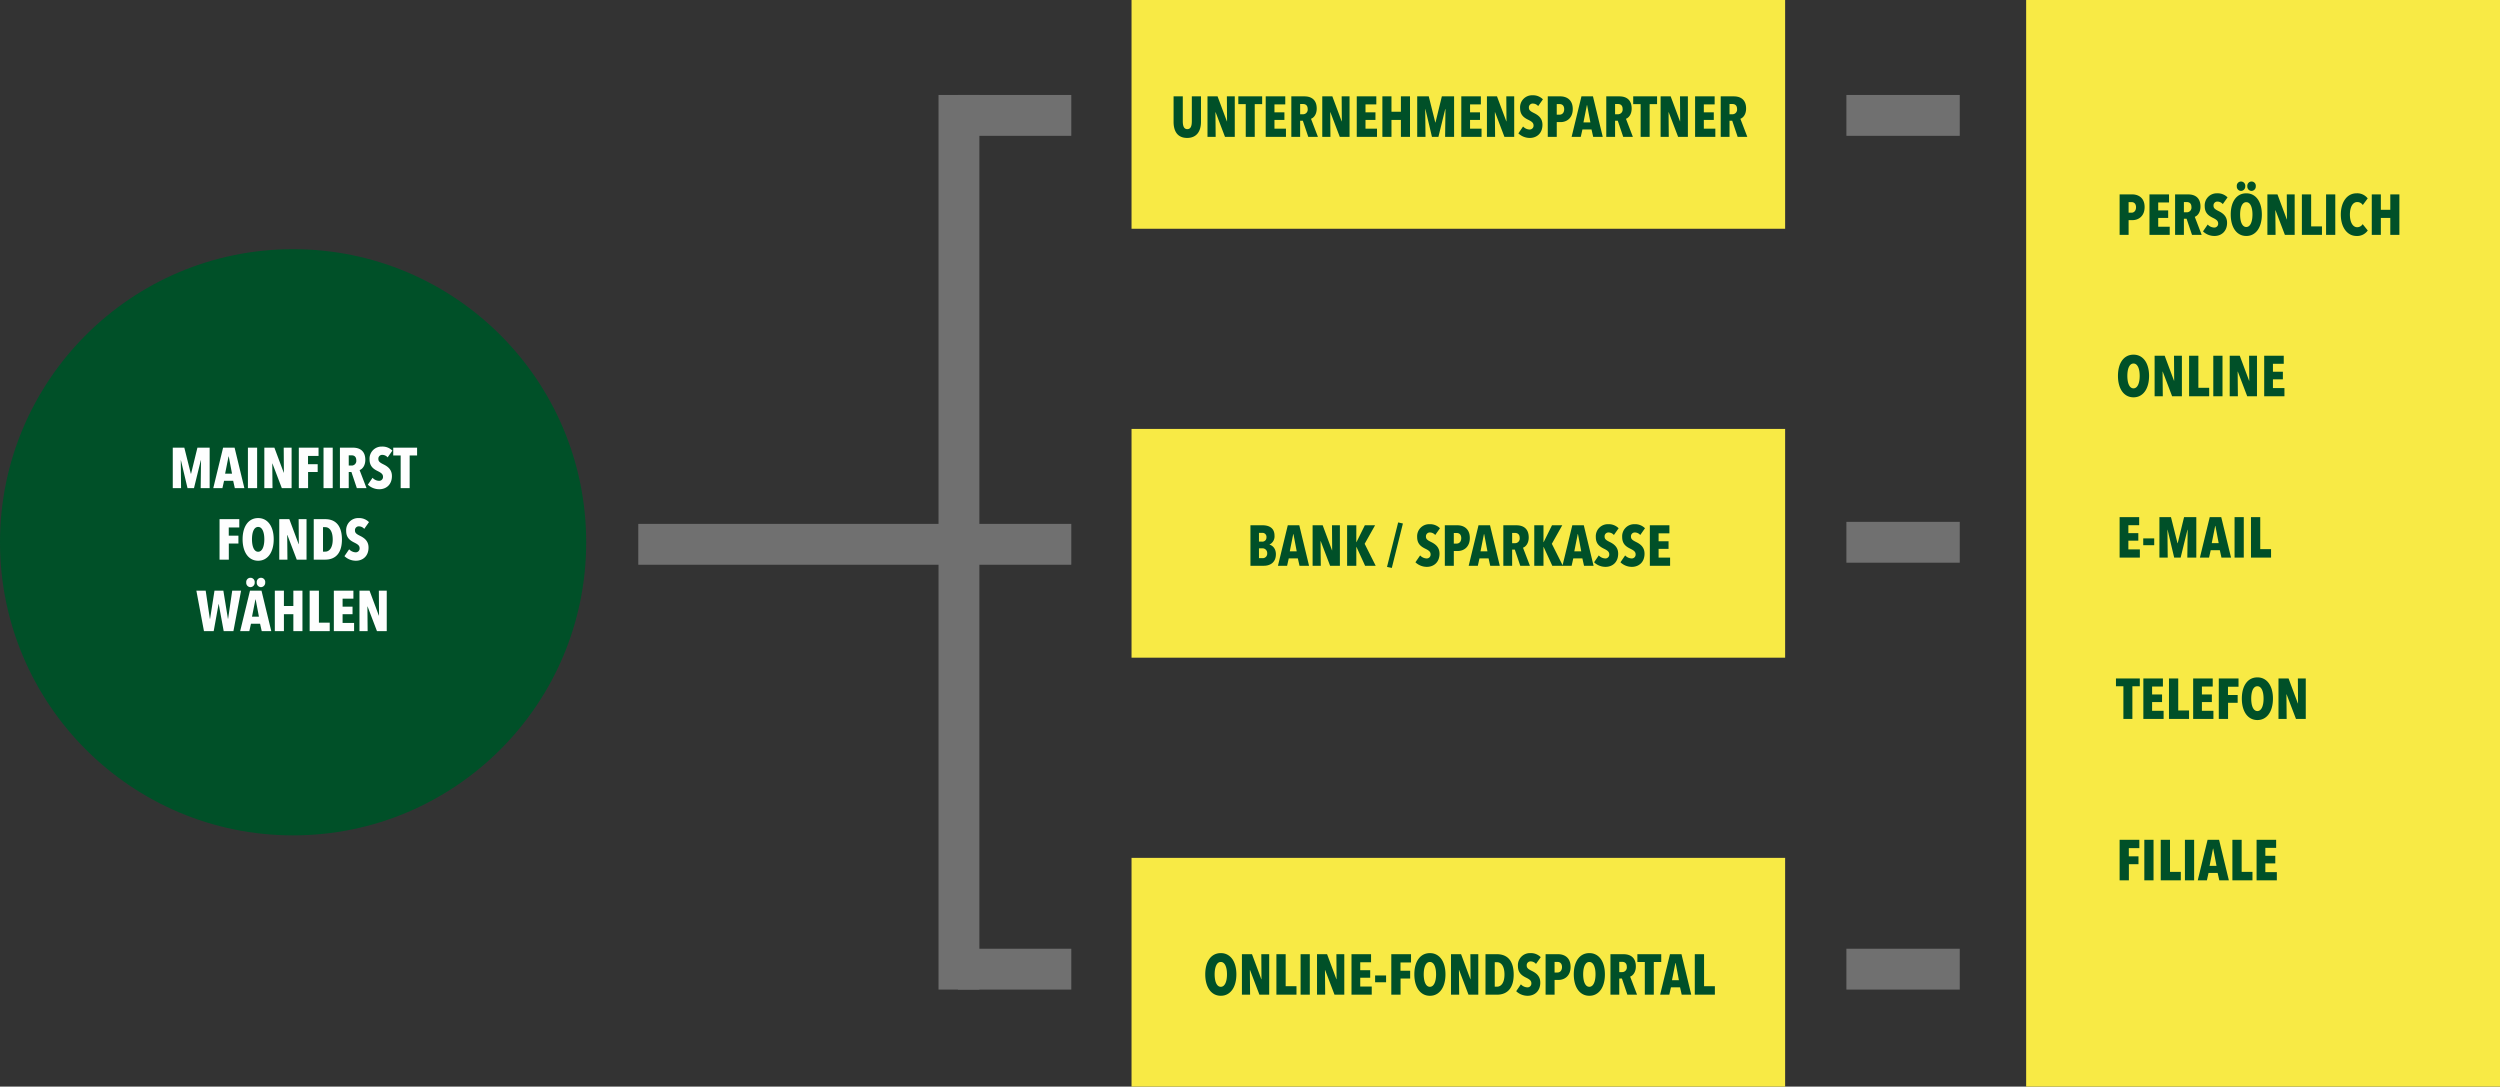
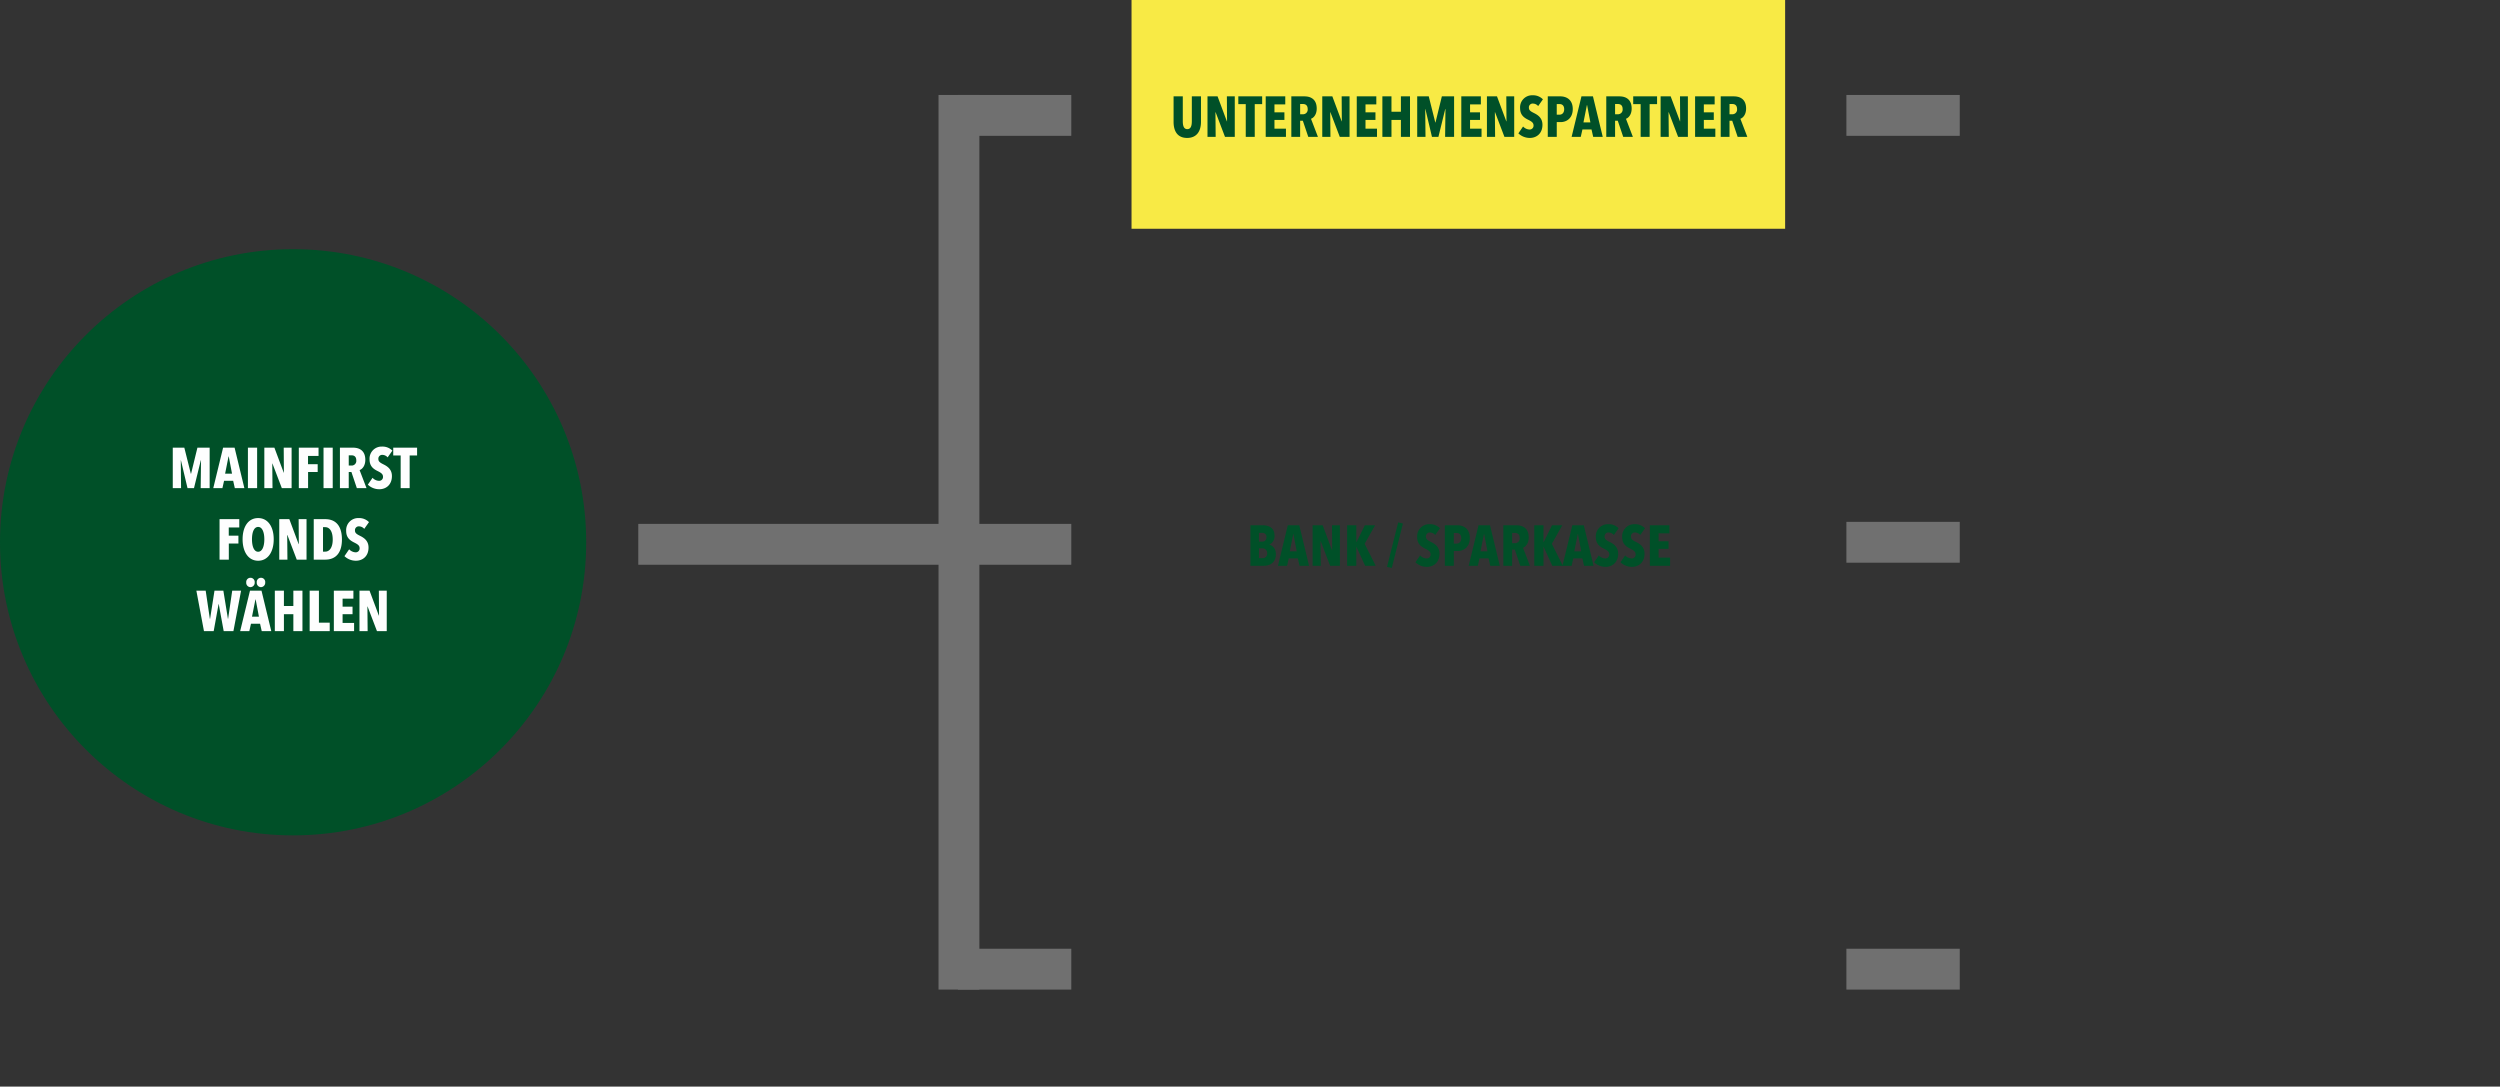
<svg xmlns="http://www.w3.org/2000/svg" width="1224" height="532" viewBox="0 0 1224 532">
  <rect x="0" y="0" width="1224" height="532" fill="#333333" stroke="none" />
  <defs>
    <style>.a{fill:#005028;}.b{fill:#fefefe;}.c{fill:none;stroke:#707070;stroke-width:20px;}.d{fill:#f8ea45;}</style>
  </defs>
  <g transform="translate(11831 -9179)">
    <circle class="a" cx="143.5" cy="143.5" r="143.5" transform="translate(-11831 9301)" />
    <path class="b" d="M102.648,27V7.176H96.656L93.548,19.944h-.112L90.244,7.176H84.588V27h4.06l-.14-13.608h.084L91.812,27h3.164l3.332-13.608h.112L98.252,27Zm17,0L114.856,7.176h-5.628L104.412,27h4.48l.812-3.612h4.452L114.968,27ZM113.6,19.916h-3.388l1.68-8.428H112ZM125.888,27V7.176H121.38V27Zm16.884,0V7.176h-3.864l.084,12.236h-.084L134.344,7.176h-4.928V27h4l-.112-12.068h.084L137.984,27ZM155.96,11.236V7.176H146.3V27h4.536V19.1h4.7V15.268h-4.732V11.236ZM162.9,27V7.176H158.4V27Zm16.548,0-3.388-8.848c1.288-.448,2.8-2.072,2.8-5.012,0-3.948-2.24-5.964-6.076-5.964h-6.356V27h4.312V19.1h1.316l2.66,7.9ZM174.44,13.392a2.281,2.281,0,0,1-2.38,2.548h-1.316V10.928h1.4C173.18,10.928,174.44,11.376,174.44,13.392Zm17.668-4.76a6.778,6.778,0,0,0-5.068-1.988,5.9,5.9,0,0,0-6.1,6.272c0,3.3,1.792,4.648,3.948,5.712,1.708.84,2.632,1.484,2.632,2.772a1.875,1.875,0,0,1-1.932,2.016,4.558,4.558,0,0,1-3.192-1.484l-2.3,3.36a8.063,8.063,0,0,0,5.628,2.24c3.248,0,6.16-2.156,6.16-6.44,0-3.444-2.38-4.872-4.2-5.768-1.6-.812-2.436-1.344-2.436-2.576a1.857,1.857,0,0,1,1.96-2.044,3.436,3.436,0,0,1,2.576,1.232Zm12.1,2.352V7.176H192.528v3.808h3.64V27h4.4V10.984ZM117.152,46.236v-4.06h-9.66V62h4.536V54.1h4.7V50.268H112V46.236Zm16.856,5.8c0-6.272-2.912-10.388-7.616-10.388-4.76,0-7.616,4.116-7.616,10.388,0,6.3,2.912,10.5,7.616,10.5S134.008,58.332,134.008,52.032Zm-4.592,0c0,3.444-1.008,6.1-3.024,6.1-2.044,0-3.024-2.66-3.024-6.1s.98-6.048,3.024-6.048C128.408,45.984,129.416,48.588,129.416,52.032ZM150.08,62V42.176h-3.864l.084,12.236h-.084l-4.564-12.236h-4.928V62h4l-.112-12.068h.084L145.292,62Zm17.332-9.856c0-6.1-2.548-9.968-8.232-9.968h-5.572V62h5.572C164.836,62,167.412,58.136,167.412,52.144Zm-4.508,0c0,3.836-1.512,5.936-3.668,5.936h-1.092V46.1h1.092C161.392,46.1,162.9,48.168,162.9,52.144Zm17.752-8.512a6.778,6.778,0,0,0-5.068-1.988,5.9,5.9,0,0,0-6.1,6.272c0,3.3,1.792,4.648,3.948,5.712,1.708.84,2.632,1.484,2.632,2.772a1.875,1.875,0,0,1-1.932,2.016,4.558,4.558,0,0,1-3.192-1.484l-2.3,3.36a8.064,8.064,0,0,0,5.628,2.24c3.248,0,6.16-2.156,6.16-6.44,0-3.444-2.38-4.872-4.2-5.768-1.6-.812-2.436-1.344-2.436-2.576a1.857,1.857,0,0,1,1.96-2.044,3.436,3.436,0,0,1,2.576,1.232ZM118.034,77.176h-4.34l-2.016,13.8h-.084l-2.24-13.8h-4.34l-2.156,13.8h-.112l-2.044-13.8H96.138L99.862,97h4.76l2.408-13.3h.056L109.522,97h4.76ZM132.818,97,128.03,77.176H122.4L117.586,97h4.48l.812-3.612h4.452L128.142,97Zm-6.048-7.084h-3.388l1.68-8.428h.112ZM124.7,73.172a2.083,2.083,0,1,0-4.144,0,2.126,2.126,0,0,0,2.072,2.3A2.16,2.16,0,0,0,124.7,73.172Zm5.152,0a2.083,2.083,0,1,0-4.144,0,2.126,2.126,0,0,0,2.072,2.3A2.16,2.16,0,0,0,129.85,73.172ZM148.078,97V77.176h-4.452v7.532h-4.62V77.176h-4.452V97h4.452V88.712h4.62V97Zm13.356,0V92.856h-5.292V77.176h-4.536V97Zm11.928,0V93h-5.628V88.712h4.872v-3.7h-4.872V81.124h5.292V77.176H163.45V97Zm15.988,0V77.176h-3.864l.084,12.236h-.084l-4.564-12.236h-4.928V97h4l-.112-12.068h.084L184.562,97Z" transform="translate(-11831 9391)" />
    <line class="c" x2="212" transform="translate(-11518.5 9445.5)" />
    <line class="c" y1="438" transform="translate(-11361.5 9225.5)" />
    <line class="c" x2="55.491" transform="translate(-11361.991 9235.5)" />
    <line class="c" x2="55.491" transform="translate(-10927 9235.5)" />
    <line class="c" x2="55.491" transform="translate(-10927 9444.5)" />
    <line class="c" x2="55.491" transform="translate(-11361.991 9653.5)" />
    <line class="c" x2="55.491" transform="translate(-10927 9653.5)" />
    <rect class="d" width="320" height="112" transform="translate(-11277 9179)" />
-     <rect class="d" width="232" height="532" transform="translate(-10839 9179)" />
-     <rect class="d" width="320" height="112" transform="translate(-11277 9599)" />
-     <rect class="d" width="320" height="112" transform="translate(-11277 9389)" />
    <path class="a" d="M25,19.664V7.176h-4.48v12.1c0,2.24-.448,3.948-2.212,3.948s-2.212-1.708-2.212-3.948V7.176H11.584V19.664c0,4.4,1.792,7.868,6.636,7.868S25,24.032,25,19.664ZM41.544,27V7.176H37.68l.084,12.236H37.68L33.116,7.176H28.188V27h4L32.08,14.932h.084L36.756,27ZM54.956,10.984V7.176H43.28v3.808h3.64V27h4.4V10.984ZM66.6,27V23H60.976V18.712h4.872v-3.7H60.976V11.124h5.292V7.176H56.692V27Zm15.652,0-3.388-8.848c1.288-.448,2.8-2.072,2.8-5.012,0-3.948-2.24-5.964-6.076-5.964H69.236V27h4.312V19.1h1.316l2.66,7.9ZM77.244,13.392a2.281,2.281,0,0,1-2.38,2.548H73.548V10.928h1.4C75.984,10.928,77.244,11.376,77.244,13.392ZM97.74,27V7.176H93.876l.084,12.236h-.084L89.312,7.176H84.384V27h4l-.112-12.068h.084L92.952,27Zm13.44,0V23h-5.628V18.712h4.872v-3.7h-4.872V11.124h5.292V7.176h-9.576V27Zm16.156,0V7.176h-4.452v7.532h-4.62V7.176h-4.452V27h4.452V18.712h4.62V27Zm21.588,0V7.176h-5.992l-3.108,12.768h-.112L136.52,7.176h-5.656V27h4.06l-.14-13.608h.084L138.088,27h3.164l3.332-13.608h.112L144.528,27Zm13.44,0V23h-5.628V18.712h4.872v-3.7h-4.872V11.124h5.292V7.176h-9.576V27Zm15.988,0V7.176h-3.864l.084,12.236h-.084L169.924,7.176H165V27h4l-.112-12.068h.084L173.564,27ZM192.408,8.632a6.778,6.778,0,0,0-5.068-1.988,5.9,5.9,0,0,0-6.1,6.272c0,3.3,1.792,4.648,3.948,5.712,1.708.84,2.632,1.484,2.632,2.772a1.875,1.875,0,0,1-1.932,2.016,4.558,4.558,0,0,1-3.192-1.484l-2.3,3.36a8.063,8.063,0,0,0,5.628,2.24c3.248,0,6.16-2.156,6.16-6.44,0-3.444-2.38-4.872-4.2-5.768-1.6-.812-2.436-1.344-2.436-2.576a1.857,1.857,0,0,1,1.96-2.044,3.436,3.436,0,0,1,2.576,1.232Zm14.616,4.76c0-4.732-3.248-6.216-6.076-6.216h-6.16V27h4.4V19.776h1.932C204.056,19.776,207.024,17.816,207.024,13.392Zm-4.2.084c0,1.708-.98,2.66-2.212,2.66h-1.428v-5.18h1.428C201.844,10.956,202.824,11.712,202.824,13.476ZM221.7,27,216.908,7.176H211.28L206.464,27h4.48l.812-3.612h4.452L217.02,27Zm-6.048-7.084H212.26l1.68-8.428h.112ZM236.452,27l-3.388-8.848c1.288-.448,2.8-2.072,2.8-5.012,0-3.948-2.24-5.964-6.076-5.964h-6.356V27h4.312V19.1h1.316l2.66,7.9ZM231.44,13.392a2.281,2.281,0,0,1-2.38,2.548h-1.316V10.928h1.4C230.18,10.928,231.44,11.376,231.44,13.392ZM248.3,10.984V7.176H236.62v3.808h3.64V27h4.4V10.984ZM263.388,27V7.176h-3.864l.084,12.236h-.084L254.96,7.176h-4.928V27h4l-.112-12.068h.084L258.6,27Zm13.44,0V23H271.2V18.712h4.872v-3.7H271.2V11.124h5.292V7.176h-9.576V27Zm15.652,0-3.388-8.848c1.288-.448,2.8-2.072,2.8-5.012,0-3.948-2.24-5.964-6.076-5.964H279.46V27h4.312V19.1h1.316l2.66,7.9Zm-5.012-13.608a2.281,2.281,0,0,1-2.38,2.548h-1.316V10.928h1.4C286.208,10.928,287.468,11.376,287.468,13.392Z" transform="translate(-11268 9219)" />
-     <path class="a" d="M49.328,17.032c0-6.272-2.912-10.388-7.616-10.388-4.76,0-7.616,4.116-7.616,10.388,0,6.3,2.912,10.5,7.616,10.5S49.328,23.332,49.328,17.032Zm-4.592,0c0,3.444-1.008,6.1-3.024,6.1-2.044,0-3.024-2.66-3.024-6.1s.98-6.048,3.024-6.048C43.728,10.984,44.736,13.588,44.736,17.032ZM65.4,27V7.176H61.536l.084,12.236h-.084L56.972,7.176H52.044V27h4l-.112-12.068h.084L60.612,27Zm13.356,0V22.856H73.464V7.176H68.928V27Zm6.524,0V7.176H80.772V27Zm16.884,0V7.176H98.3l.084,12.236H98.3L93.736,7.176H88.808V27h4L92.7,14.932h.084L97.376,27Zm13.44,0V23h-5.628V18.712h4.872v-3.7h-4.872V11.124h5.292V7.176h-9.576V27Zm7.028-6.076V17.592h-5.376v3.332Zm12.208-9.688V7.176h-9.66V27h4.536V19.1h4.7V15.268h-4.732V11.236Zm16.856,5.8c0-6.272-2.912-10.388-7.616-10.388-4.76,0-7.616,4.116-7.616,10.388,0,6.3,2.912,10.5,7.616,10.5S151.7,23.332,151.7,17.032Zm-4.592,0c0,3.444-1.008,6.1-3.024,6.1-2.044,0-3.024-2.66-3.024-6.1s.98-6.048,3.024-6.048C146.1,10.984,147.1,13.588,147.1,17.032ZM167.768,27V7.176H163.9l.084,12.236H163.9L159.34,7.176h-4.928V27h4L158.3,14.932h.084L162.98,27ZM185.1,17.144c0-6.1-2.548-9.968-8.232-9.968H171.3V27h5.572C182.524,27,185.1,23.136,185.1,17.144Zm-4.508,0c0,3.836-1.512,5.936-3.668,5.936h-1.092V11.1h1.092C179.08,11.1,180.592,13.168,180.592,17.144Zm17.752-8.512a6.778,6.778,0,0,0-5.068-1.988,5.9,5.9,0,0,0-6.1,6.272c0,3.3,1.792,4.648,3.948,5.712,1.708.84,2.632,1.484,2.632,2.772a1.875,1.875,0,0,1-1.932,2.016,4.558,4.558,0,0,1-3.192-1.484l-2.3,3.36a8.063,8.063,0,0,0,5.628,2.24c3.248,0,6.16-2.156,6.16-6.44,0-3.444-2.38-4.872-4.2-5.768-1.6-.812-2.436-1.344-2.436-2.576a1.857,1.857,0,0,1,1.96-2.044,3.436,3.436,0,0,1,2.576,1.232Zm14.616,4.76c0-4.732-3.248-6.216-6.076-6.216h-6.16V27h4.4V19.776h1.932C209.992,19.776,212.96,17.816,212.96,13.392Zm-4.2.084c0,1.708-.98,2.66-2.212,2.66H205.12v-5.18h1.428C207.78,10.956,208.76,11.712,208.76,13.476Zm21,3.556c0-6.272-2.912-10.388-7.616-10.388-4.76,0-7.616,4.116-7.616,10.388,0,6.3,2.912,10.5,7.616,10.5S229.76,23.332,229.76,17.032Zm-4.592,0c0,3.444-1.008,6.1-3.024,6.1-2.044,0-3.024-2.66-3.024-6.1s.98-6.048,3.024-6.048C224.16,10.984,225.168,13.588,225.168,17.032ZM245.5,27l-3.388-8.848c1.288-.448,2.8-2.072,2.8-5.012,0-3.948-2.24-5.964-6.076-5.964h-6.356V27h4.312V19.1H238.1l2.66,7.9Zm-5.012-13.608a2.281,2.281,0,0,1-2.38,2.548h-1.316V10.928h1.4C239.224,10.928,240.484,11.376,240.484,13.392Zm16.856-2.408V7.176H245.664v3.808h3.64V27h4.4V10.984ZM272.04,27,267.252,7.176h-5.628L256.808,27h4.48l.812-3.612h4.452L267.364,27Zm-6.048-7.084H262.6l1.68-8.428h.112ZM283.6,27V22.856h-5.292V7.176h-4.536V27Z" transform="translate(-11275 9639)" />
    <path class="a" d="M68.676,21.344c0-2.772-1.624-4.284-3.136-4.676v-.056A4.437,4.437,0,0,0,68,12.272c0-4.284-3.388-5.1-5.852-5.1H56.216V27H62.8C65.624,27,68.676,25.572,68.676,21.344ZM64.056,13a2,2,0,0,1-2.128,2.184h-1.54V10.9H61.9A1.939,1.939,0,0,1,64.056,13Zm.364,7.924a2.189,2.189,0,0,1-2.352,2.352h-1.68V18.46h1.624A2.3,2.3,0,0,1,64.42,20.924ZM84.916,27,80.128,7.176H74.5L69.684,27h4.48l.812-3.612h4.452L80.24,27Zm-6.048-7.084H75.48l1.68-8.428h.112ZM100.008,27V7.176H96.144l.084,12.236h-.084L91.58,7.176H86.652V27h4l-.112-12.068h.084L95.22,27Zm17.528,0-5.4-10.752,5.1-9.072h-5.012l-4.088,8.26h-.084V7.176h-4.508V27h4.508V17.788h.084L112.356,27ZM130.864,6.308l-2.324-.532L123.08,27.56l2.352.5Zm18.144,2.324a6.778,6.778,0,0,0-5.068-1.988,5.9,5.9,0,0,0-6.1,6.272c0,3.3,1.792,4.648,3.948,5.712,1.708.84,2.632,1.484,2.632,2.772a1.875,1.875,0,0,1-1.932,2.016,4.558,4.558,0,0,1-3.192-1.484l-2.3,3.36a8.063,8.063,0,0,0,5.628,2.24c3.248,0,6.16-2.156,6.16-6.44,0-3.444-2.38-4.872-4.2-5.768-1.6-.812-2.436-1.344-2.436-2.576a1.857,1.857,0,0,1,1.96-2.044,3.436,3.436,0,0,1,2.576,1.232Zm14.616,4.76c0-4.732-3.248-6.216-6.076-6.216h-6.16V27h4.4V19.776h1.932C160.656,19.776,163.624,17.816,163.624,13.392Zm-4.2.084c0,1.708-.98,2.66-2.212,2.66h-1.428v-5.18h1.428C158.444,10.956,159.424,11.712,159.424,13.476ZM178.3,27,173.508,7.176H167.88L163.064,27h4.48l.812-3.612h4.452L173.62,27Zm-6.048-7.084H168.86l1.68-8.428h.112ZM193.052,27l-3.388-8.848c1.288-.448,2.8-2.072,2.8-5.012,0-3.948-2.24-5.964-6.076-5.964h-6.356V27h4.312V19.1h1.316l2.66,7.9ZM188.04,13.392a2.281,2.281,0,0,1-2.38,2.548h-1.316V10.928h1.4C186.78,10.928,188.04,11.376,188.04,13.392ZM209.18,27l-5.4-10.752,5.1-9.072H203.86l-4.088,8.26h-.084V7.176H195.18V27h4.508V17.788h.084L204,27Zm15.036,0L219.428,7.176H213.8L208.984,27h4.48l.812-3.612h4.452L219.54,27Zm-6.048-7.084H214.78l1.68-8.428h.112ZM236.48,8.632a6.778,6.778,0,0,0-5.068-1.988,5.9,5.9,0,0,0-6.1,6.272c0,3.3,1.792,4.648,3.948,5.712,1.708.84,2.632,1.484,2.632,2.772a1.875,1.875,0,0,1-1.932,2.016,4.558,4.558,0,0,1-3.192-1.484l-2.3,3.36a8.063,8.063,0,0,0,5.628,2.24c3.248,0,6.16-2.156,6.16-6.44,0-3.444-2.38-4.872-4.2-5.768-1.6-.812-2.436-1.344-2.436-2.576a1.857,1.857,0,0,1,1.96-2.044,3.436,3.436,0,0,1,2.576,1.232Zm12.908,0a6.778,6.778,0,0,0-5.068-1.988,5.9,5.9,0,0,0-6.1,6.272c0,3.3,1.792,4.648,3.948,5.712,1.708.84,2.632,1.484,2.632,2.772a1.875,1.875,0,0,1-1.932,2.016,4.558,4.558,0,0,1-3.192-1.484l-2.3,3.36A8.063,8.063,0,0,0,243,27.532c3.248,0,6.16-2.156,6.16-6.44,0-3.444-2.38-4.872-4.2-5.768-1.6-.812-2.436-1.344-2.436-2.576a1.857,1.857,0,0,1,1.96-2.044,3.436,3.436,0,0,1,2.576,1.232ZM261.68,27V23h-5.628V18.712h4.872v-3.7h-4.872V11.124h5.292V7.176h-9.576V27Z" transform="translate(-11275 9429)" />
-     <path class="a" d="M14,13.392c0-4.732-3.248-6.216-6.076-6.216H1.764V27h4.4V19.776H8.092C11.032,19.776,14,17.816,14,13.392Zm-4.2.084c0,1.708-.98,2.66-2.212,2.66H6.16v-5.18H7.588C8.82,10.956,9.8,11.712,9.8,13.476ZM26.292,27V23H20.664V18.712h4.872v-3.7H20.664V11.124h5.292V7.176H16.38V27Zm15.652,0-3.388-8.848c1.288-.448,2.8-2.072,2.8-5.012,0-3.948-2.24-5.964-6.076-5.964H28.924V27h4.312V19.1h1.316l2.66,7.9ZM36.932,13.392a2.281,2.281,0,0,1-2.38,2.548H33.236V10.928h1.4C35.672,10.928,36.932,11.376,36.932,13.392ZM54.6,8.632a6.778,6.778,0,0,0-5.068-1.988,5.9,5.9,0,0,0-6.1,6.272c0,3.3,1.792,4.648,3.948,5.712,1.708.84,2.632,1.484,2.632,2.772a1.875,1.875,0,0,1-1.932,2.016,4.558,4.558,0,0,1-3.192-1.484l-2.3,3.36a8.064,8.064,0,0,0,5.628,2.24c3.248,0,6.16-2.156,6.16-6.44,0-3.444-2.38-4.872-4.2-5.768-1.6-.812-2.436-1.344-2.436-2.576A1.857,1.857,0,0,1,49.7,10.7a3.436,3.436,0,0,1,2.576,1.232Zm16.8,8.4c0-6.272-2.912-10.388-7.616-10.388-4.76,0-7.616,4.116-7.616,10.388,0,6.3,2.912,10.5,7.616,10.5S71.4,23.332,71.4,17.032Zm-4.592,0c0,3.444-1.008,6.1-3.024,6.1-2.044,0-3.024-2.66-3.024-6.1s.98-6.048,3.024-6.048C65.8,10.984,66.808,13.588,66.808,17.032ZM63.28,3.172a2.083,2.083,0,1,0-4.144,0,2.126,2.126,0,0,0,2.072,2.3A2.16,2.16,0,0,0,63.28,3.172Zm5.152,0a2.083,2.083,0,1,0-4.144,0,2.126,2.126,0,0,0,2.072,2.3A2.16,2.16,0,0,0,68.432,3.172ZM87.472,27V7.176H83.608l.084,12.236h-.084L79.044,7.176H74.116V27h4l-.112-12.068h.084L82.684,27Zm13.356,0V22.856H95.536V7.176H91V27Zm6.524,0V7.176h-4.508V27Zm15.9-2.156-2.492-3.108a3.146,3.146,0,0,1-2.632,1.512c-2.38,0-3.612-2.744-3.612-6.16,0-3.472,1.232-6.16,3.584-6.16a3.164,3.164,0,0,1,2.716,1.456l2.408-3.248a6.464,6.464,0,0,0-5.46-2.492c-4.592,0-7.7,4.228-7.7,10.444,0,6.132,3.08,10.444,7.7,10.444A6.31,6.31,0,0,0,123.256,24.844ZM138.74,27V7.176h-4.452v7.532h-4.62V7.176h-4.452V27h4.452V18.712h4.62V27ZM16.184,96.032c0-6.272-2.912-10.388-7.616-10.388-4.76,0-7.616,4.116-7.616,10.388,0,6.3,2.912,10.5,7.616,10.5S16.184,102.332,16.184,96.032Zm-4.592,0c0,3.444-1.008,6.1-3.024,6.1-2.044,0-3.024-2.66-3.024-6.1s.98-6.048,3.024-6.048C10.584,89.984,11.592,92.588,11.592,96.032ZM32.256,106V86.176H28.392l.084,12.236h-.084L23.828,86.176H18.9V106h4l-.112-12.068h.084L27.468,106Zm13.356,0v-4.144H40.32V86.176H35.784V106Zm6.524,0V86.176H47.628V106Zm16.884,0V86.176H65.156l.084,12.236h-.084L60.592,86.176H55.664V106h4l-.112-12.068h.084L64.232,106Zm13.44,0v-4H76.832V97.712H81.7v-3.7H76.832V90.124h5.292V86.176H72.548V106ZM11.676,185v-4H6.048v-4.284H10.92v-3.7H6.048v-3.892H11.34v-3.948H1.764V185Zm7.028-6.076v-3.332H13.328v3.332ZM39.312,185V165.176H33.32l-3.108,12.768H30.1l-3.192-12.768H21.252V185h4.06l-.14-13.608h.084L28.476,185H31.64l3.332-13.608h.112L34.916,185Zm17,0L51.52,165.176H45.892L41.076,185h4.48l.812-3.612H50.82L51.632,185Zm-6.048-7.084H46.872l1.68-8.428h.112ZM62.552,185V165.176H58.044V185Zm13.356,0v-4.144H70.616v-15.68H66.08V185Zm-64.26,62.984v-3.808H-.028v3.808h3.64V264h4.4V247.984ZM23.3,264v-4H17.668v-4.284H22.54v-3.7H17.668v-3.892H22.96v-3.948H13.384V264Zm12.46,0v-4.144H30.464v-15.68H25.928V264Zm11.928,0v-4H42.056v-4.284h4.872v-3.7H42.056v-3.892h5.292v-3.948H37.772V264Zm12.292-15.764v-4.06h-9.66V264h4.536v-7.9h4.7v-3.836H54.824v-4.032Zm16.856,5.8c0-6.272-2.912-10.388-7.616-10.388-4.76,0-7.616,4.116-7.616,10.388,0,6.3,2.912,10.5,7.616,10.5S76.832,260.332,76.832,254.032Zm-4.592,0c0,3.444-1.008,6.1-3.024,6.1-2.044,0-3.024-2.66-3.024-6.1s.98-6.048,3.024-6.048C71.232,247.984,72.24,250.588,72.24,254.032ZM92.9,264V244.176H89.04l.084,12.236H89.04l-4.564-12.236H79.548V264h4l-.112-12.068h.084L88.116,264Zm-81.48,63.236v-4.06H1.764V343H6.3v-7.9H11v-3.836H6.272v-4.032ZM18.368,343V323.176H13.86V343Zm13.356,0v-4.144H26.432v-15.68H21.9V343Zm6.524,0V323.176H33.74V343Zm17,0-4.788-19.824H44.828L40.012,343h4.48l.812-3.612h4.452L50.568,343ZM49.2,335.916H45.808l1.68-8.428H47.6ZM66.808,343v-4.144H61.516v-15.68H56.98V343Zm11.928,0v-4H73.108v-4.284H77.98v-3.7H73.108v-3.892H78.4v-3.948H68.824V343Z" transform="translate(-10795 9267)" />
  </g>
</svg>